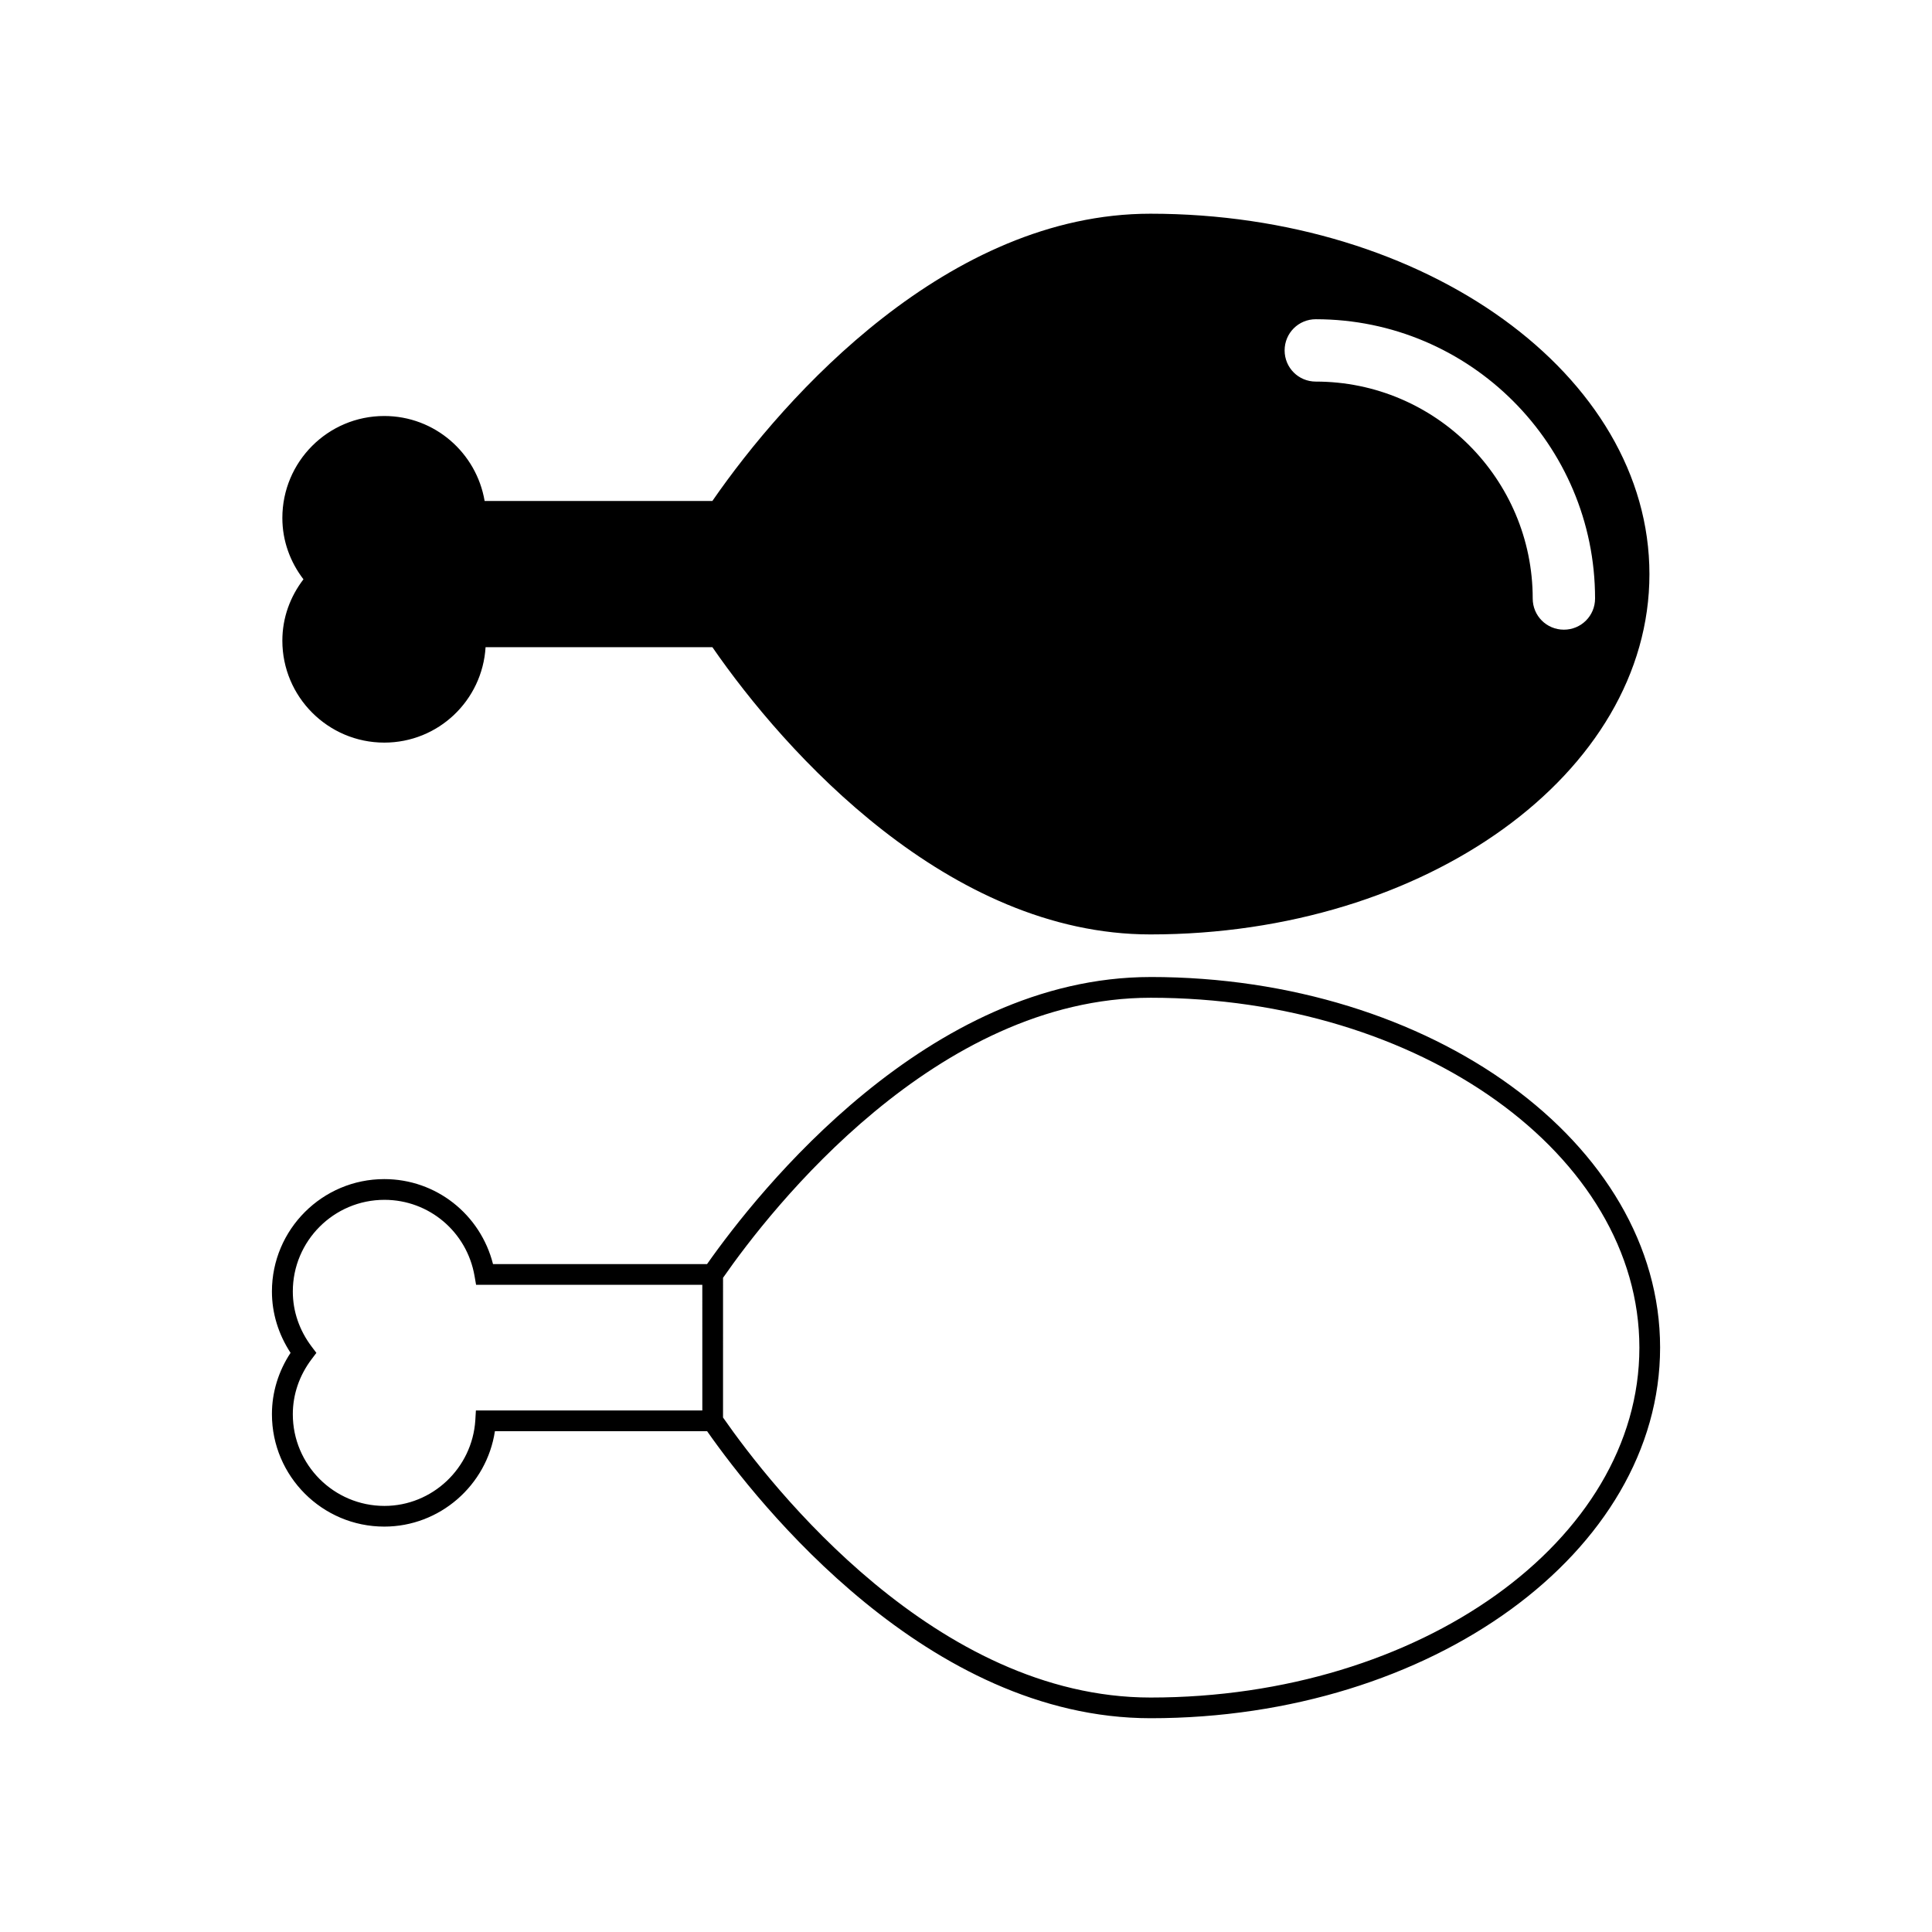
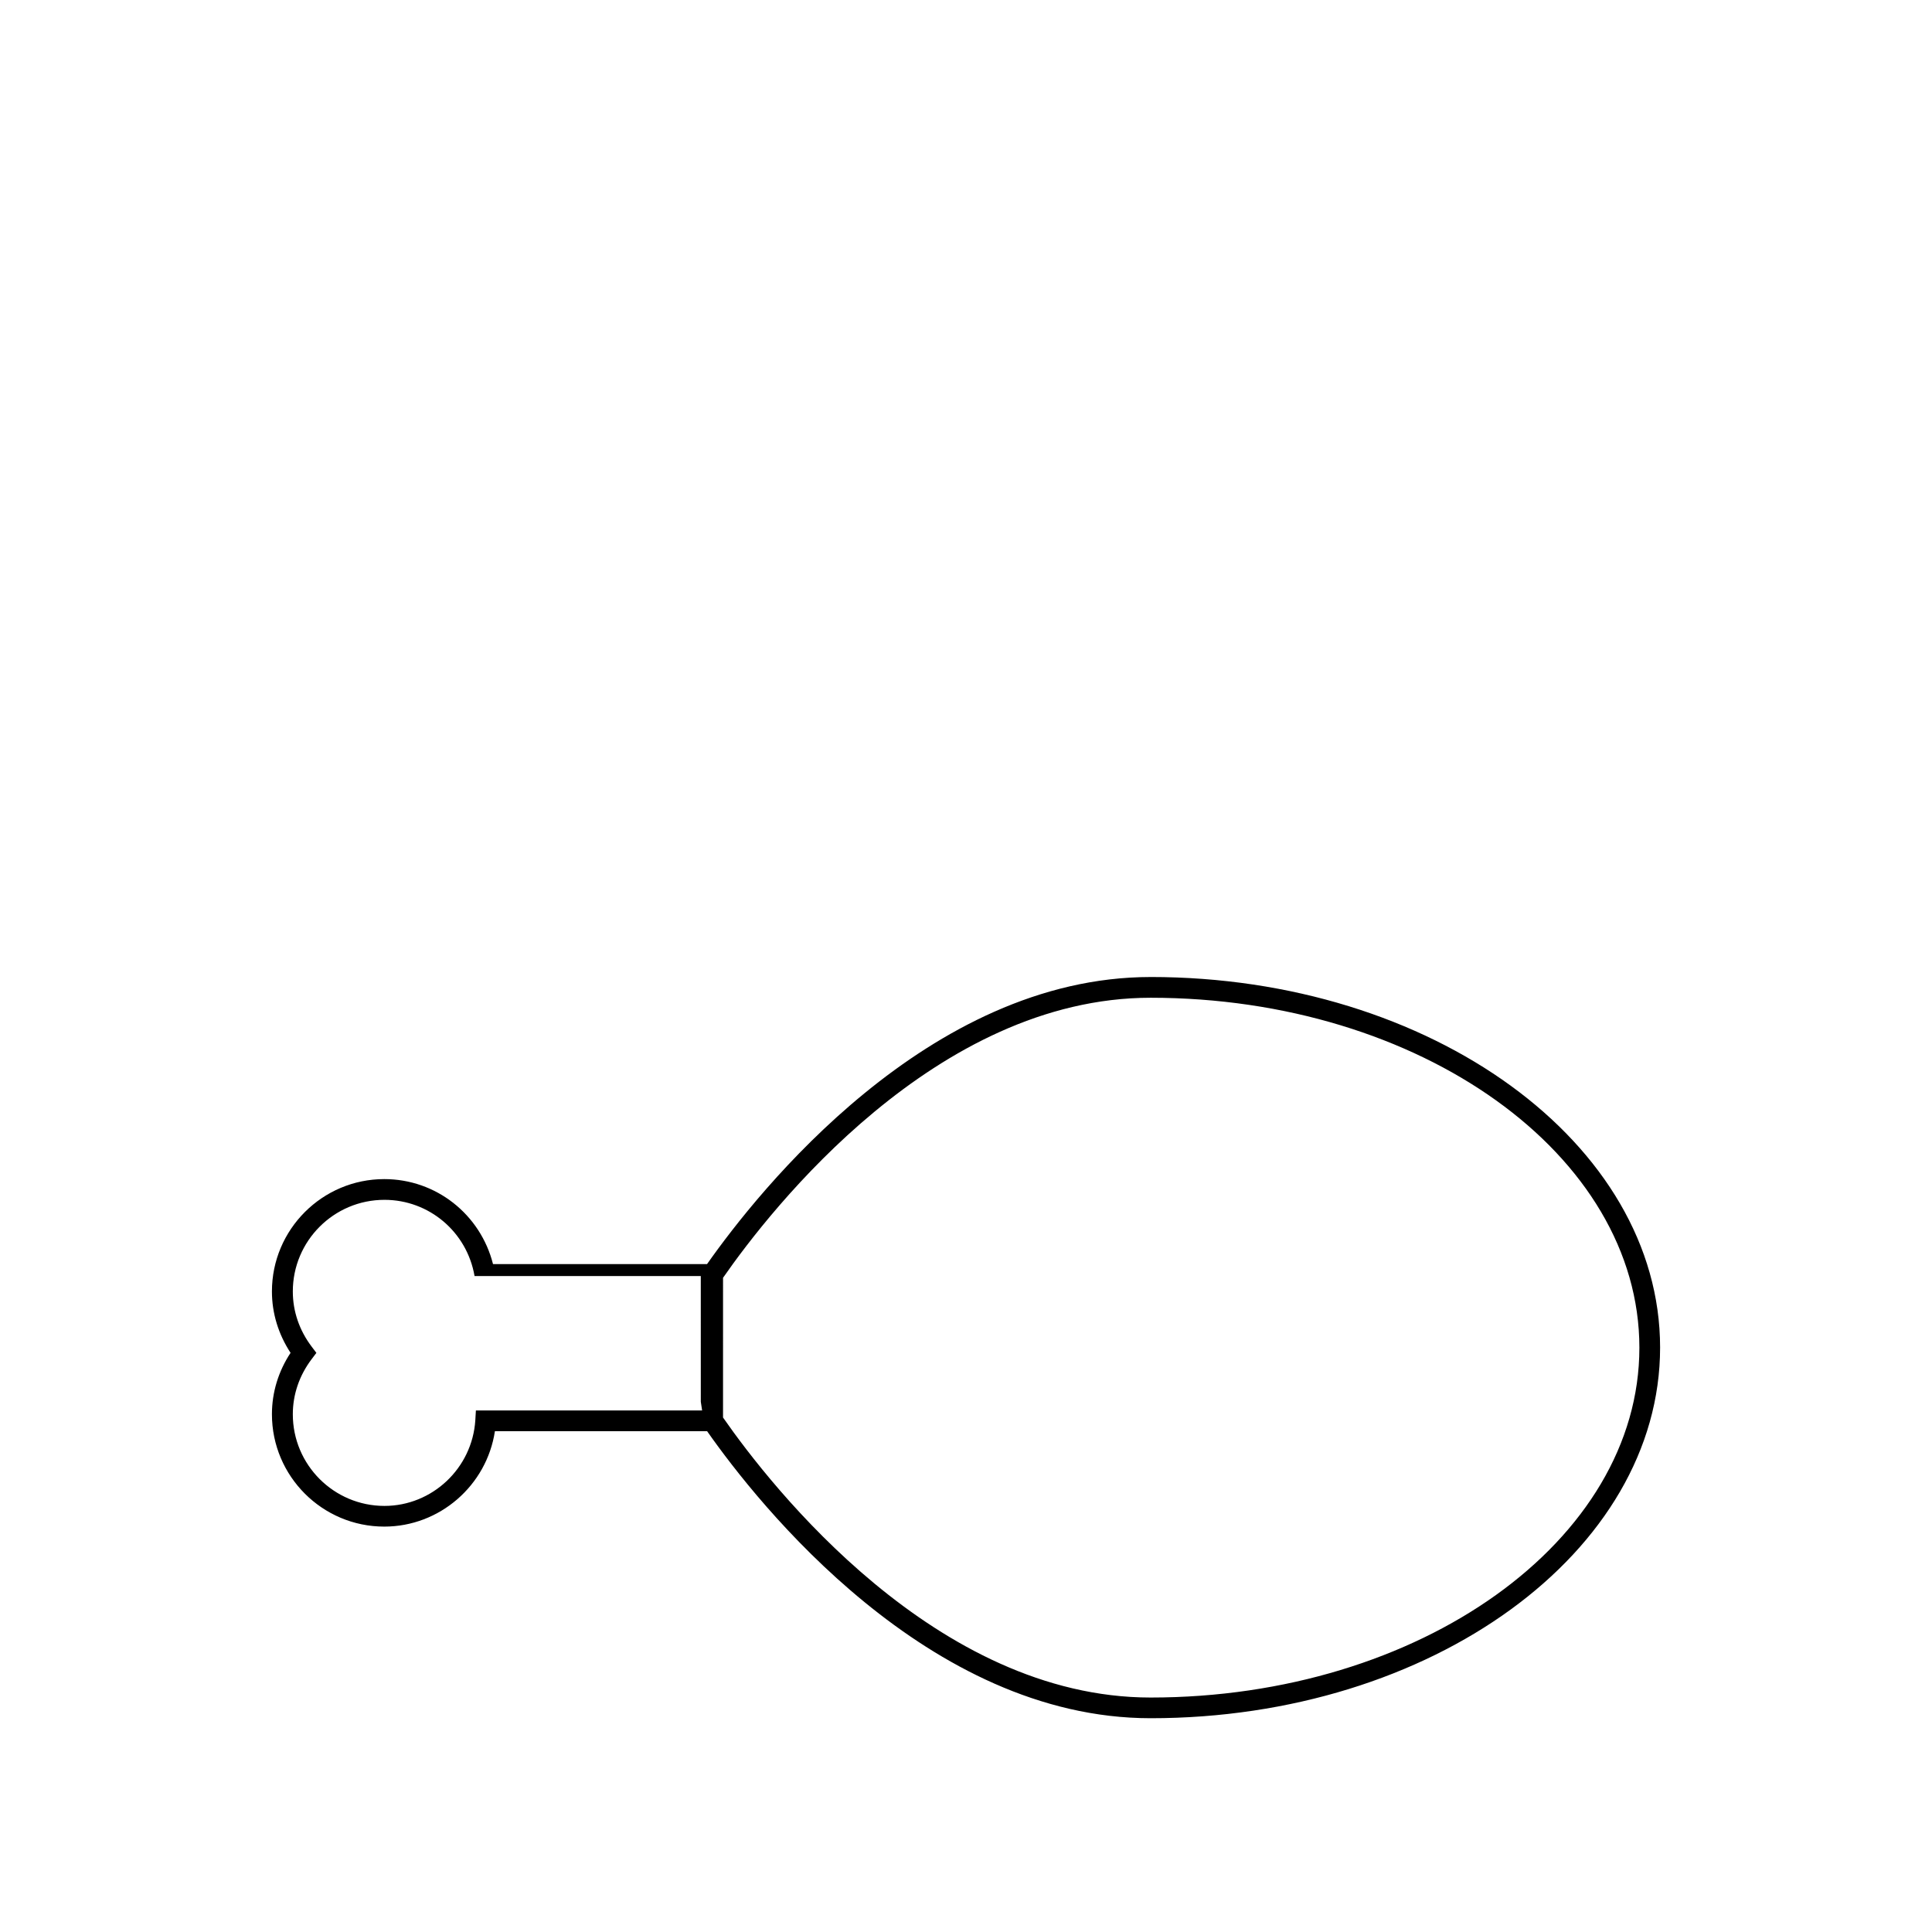
<svg xmlns="http://www.w3.org/2000/svg" fill="#000000" width="800px" height="800px" version="1.1" viewBox="144 144 512 512">
  <g>
-     <path d="m245.83 340.8c14.359 0 25.996-11.184 26.852-25.293h60.105c19.348 28.012 62.574 76.125 116.08 76.125 73.051 0 132.25-42.723 132.25-95.473 0-52.801-59.199-95.523-132.25-95.523-53.504 0-96.73 48.113-116.08 76.125l-60.355 0.004c-2.168-12.746-13.199-22.52-26.602-22.52-14.965 0-27.004 12.141-27.004 27.004 0 6.144 2.117 11.738 5.594 16.273-3.477 4.535-5.594 10.125-5.594 16.273 0 14.863 12.094 27.004 27.004 27.004zm246.87-112.2c40.809 0 74.008 33.199 74.008 74.008 0 4.586-3.68 8.262-8.262 8.262-4.586 0-8.262-3.68-8.262-8.262 0-31.641-25.746-57.484-57.484-57.484-4.586 0-8.262-3.68-8.262-8.262s3.676-8.262 8.262-8.262z" />
-     <path d="m448.92 402.92c-58.996 0-103.94 56.73-117.54 76.074h-56.727c-3.324-13.148-15.062-22.52-28.816-22.52-16.426 0-29.773 13.352-29.773 29.773 0 5.793 1.715 11.336 4.938 16.273-3.223 4.887-4.938 10.48-4.938 16.273 0 16.426 13.352 29.773 29.773 29.773 14.711 0 27.156-10.934 29.32-25.293h56.227c13.602 19.398 58.492 76.074 117.54 76.074 74.465 0 135.02-44.082 135.02-98.242-0.004-54.105-60.559-98.188-135.02-98.188zm-118.85 114.87h-59.953l-0.152 2.57c-0.805 12.746-11.438 22.723-24.082 22.723-13.402 0-24.285-10.883-24.285-24.285 0-5.238 1.715-10.277 4.988-14.609l1.258-1.664-1.258-1.664c-3.273-4.332-4.988-9.371-4.988-14.609 0-13.402 10.883-24.285 24.285-24.285 11.84 0 21.867 8.516 23.879 20.203l0.402 2.316h59.953l0.004 33.305zm118.85 76.074c-56.879 0-100.56-55.871-113.31-74.211l0.004-37.027c12.746-18.34 56.426-74.211 113.31-74.211 71.441 0 129.53 41.613 129.53 92.75-0.004 51.137-58.145 92.699-129.54 92.699z" />
+     <path d="m448.92 402.92c-58.996 0-103.94 56.73-117.54 76.074h-56.727c-3.324-13.148-15.062-22.52-28.816-22.52-16.426 0-29.773 13.352-29.773 29.773 0 5.793 1.715 11.336 4.938 16.273-3.223 4.887-4.938 10.48-4.938 16.273 0 16.426 13.352 29.773 29.773 29.773 14.711 0 27.156-10.934 29.32-25.293h56.227c13.602 19.398 58.492 76.074 117.54 76.074 74.465 0 135.02-44.082 135.02-98.242-0.004-54.105-60.559-98.188-135.02-98.188zm-118.85 114.87h-59.953l-0.152 2.57c-0.805 12.746-11.438 22.723-24.082 22.723-13.402 0-24.285-10.883-24.285-24.285 0-5.238 1.715-10.277 4.988-14.609l1.258-1.664-1.258-1.664c-3.273-4.332-4.988-9.371-4.988-14.609 0-13.402 10.883-24.285 24.285-24.285 11.84 0 21.867 8.516 23.879 20.203h59.953l0.004 33.305zm118.85 76.074c-56.879 0-100.56-55.871-113.31-74.211l0.004-37.027c12.746-18.34 56.426-74.211 113.31-74.211 71.441 0 129.53 41.613 129.53 92.75-0.004 51.137-58.145 92.699-129.54 92.699z" />
  </g>
</svg>